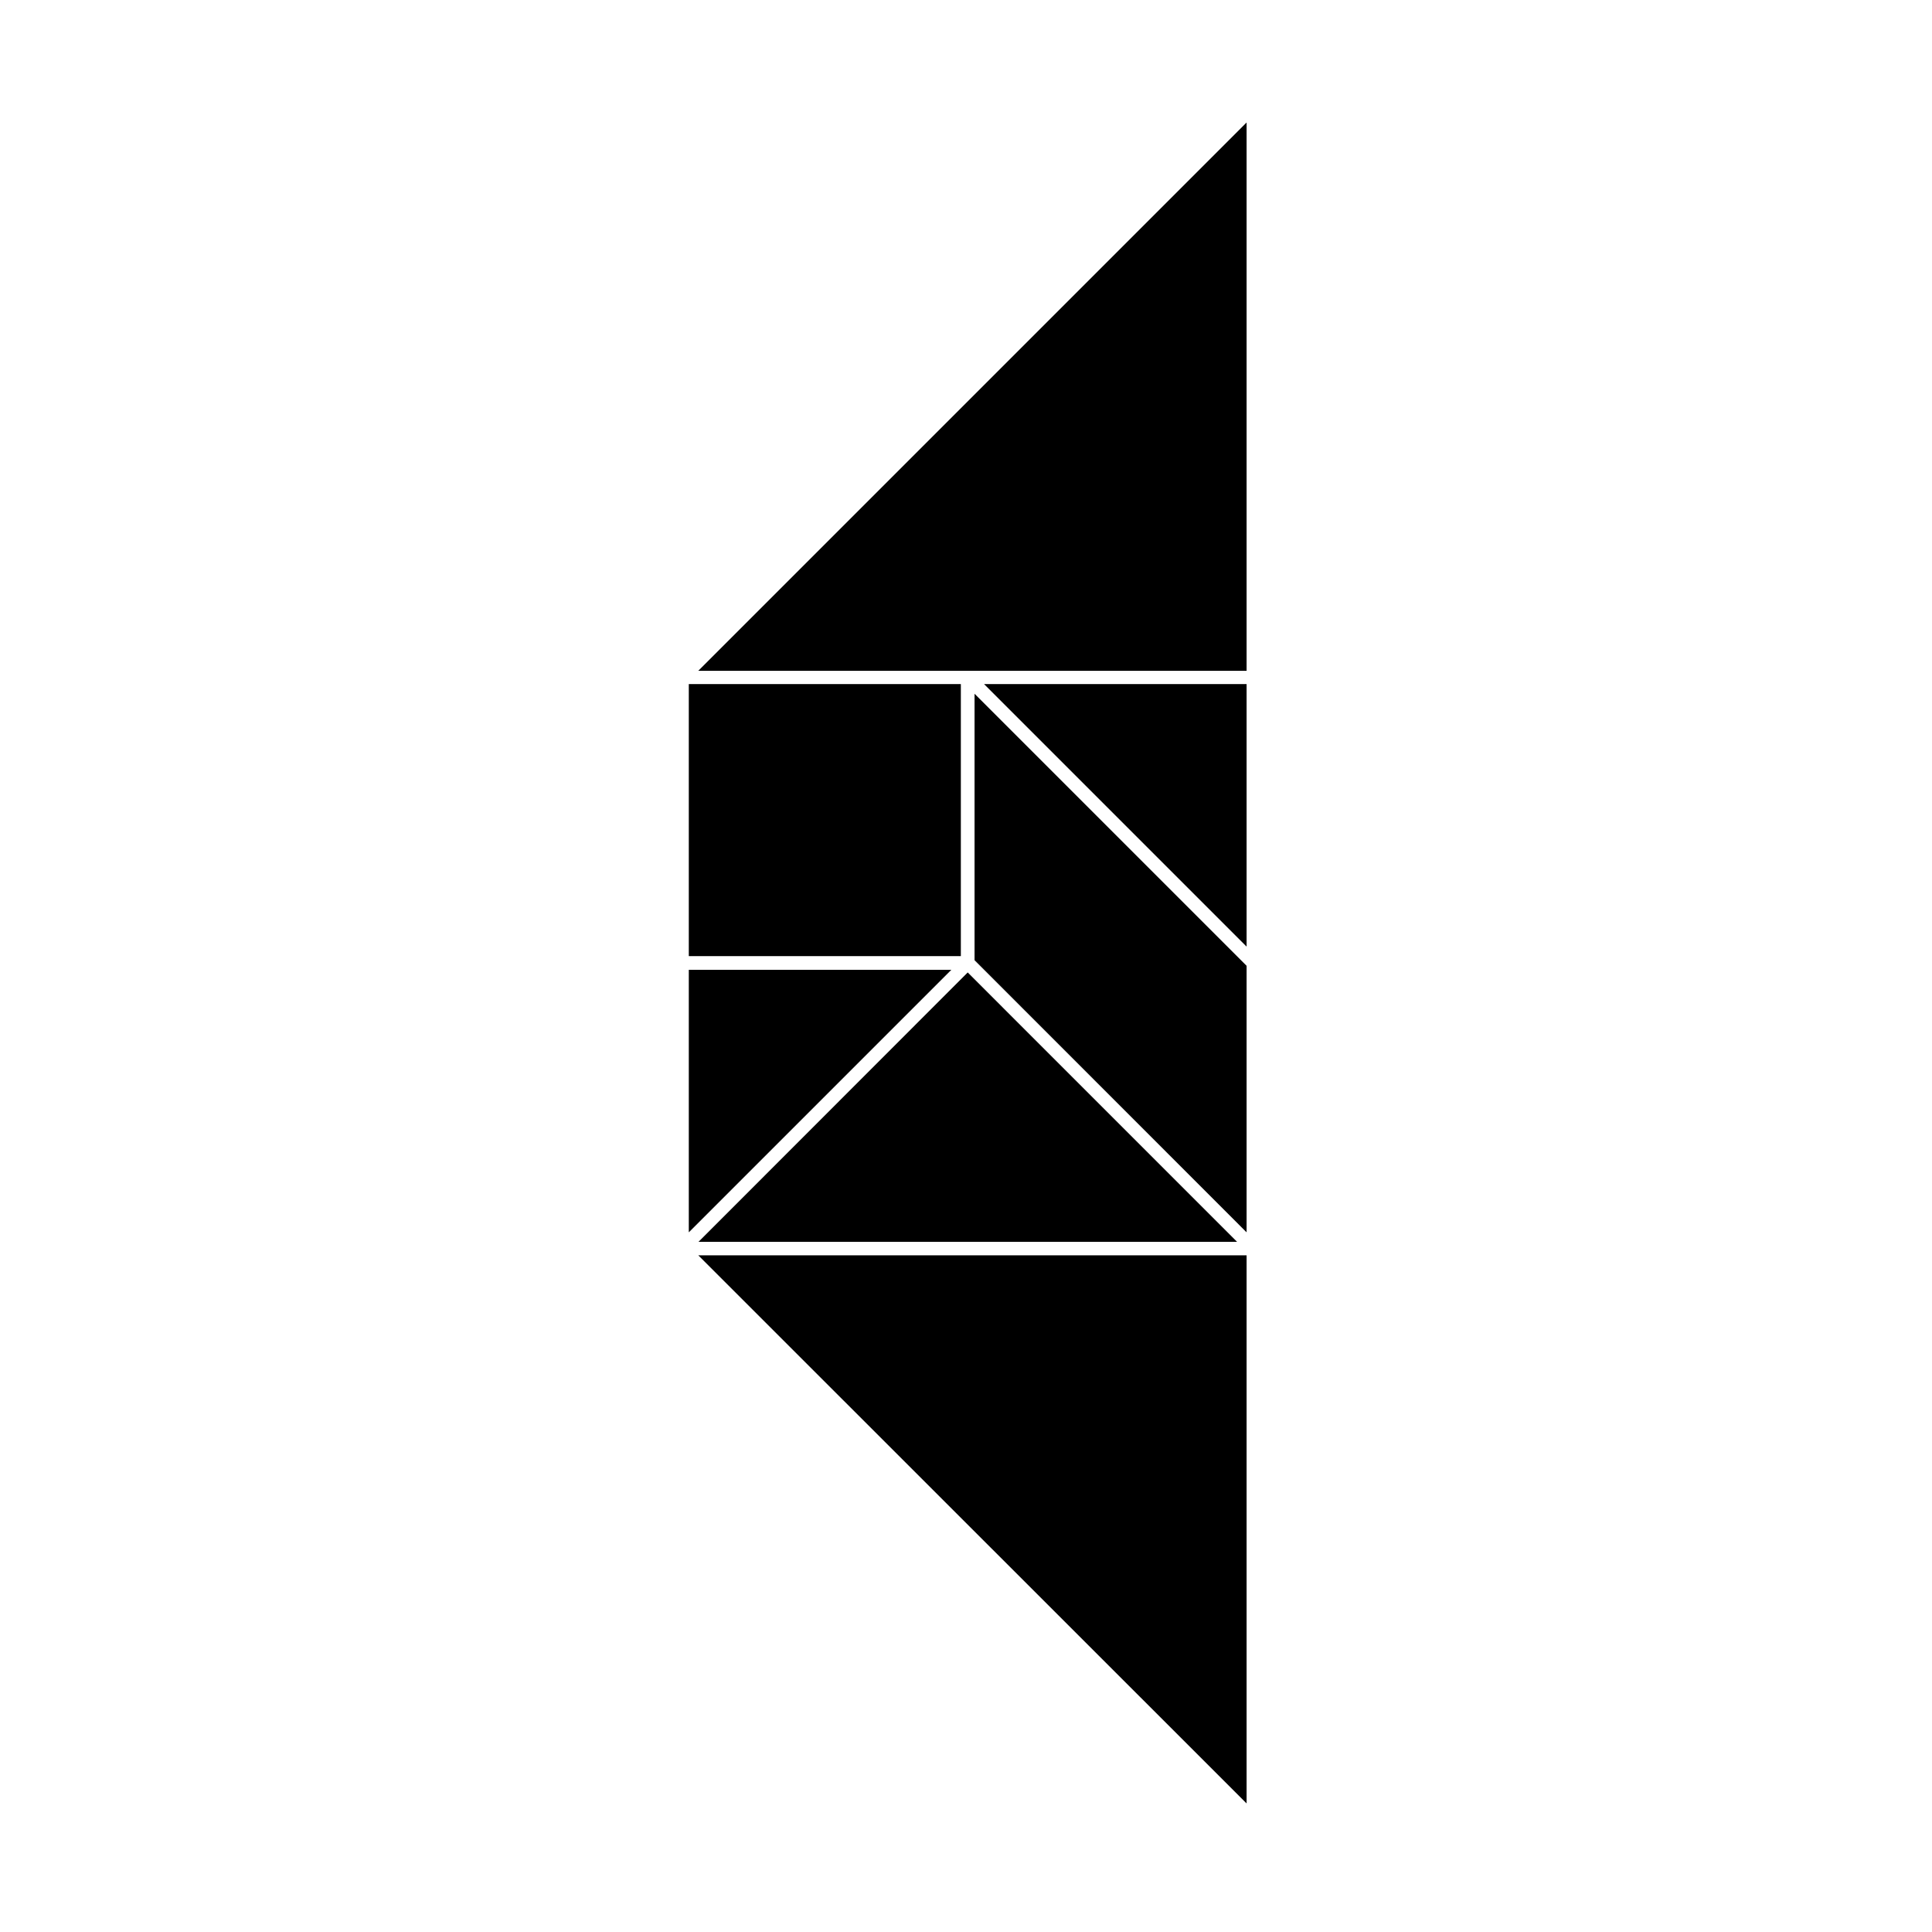
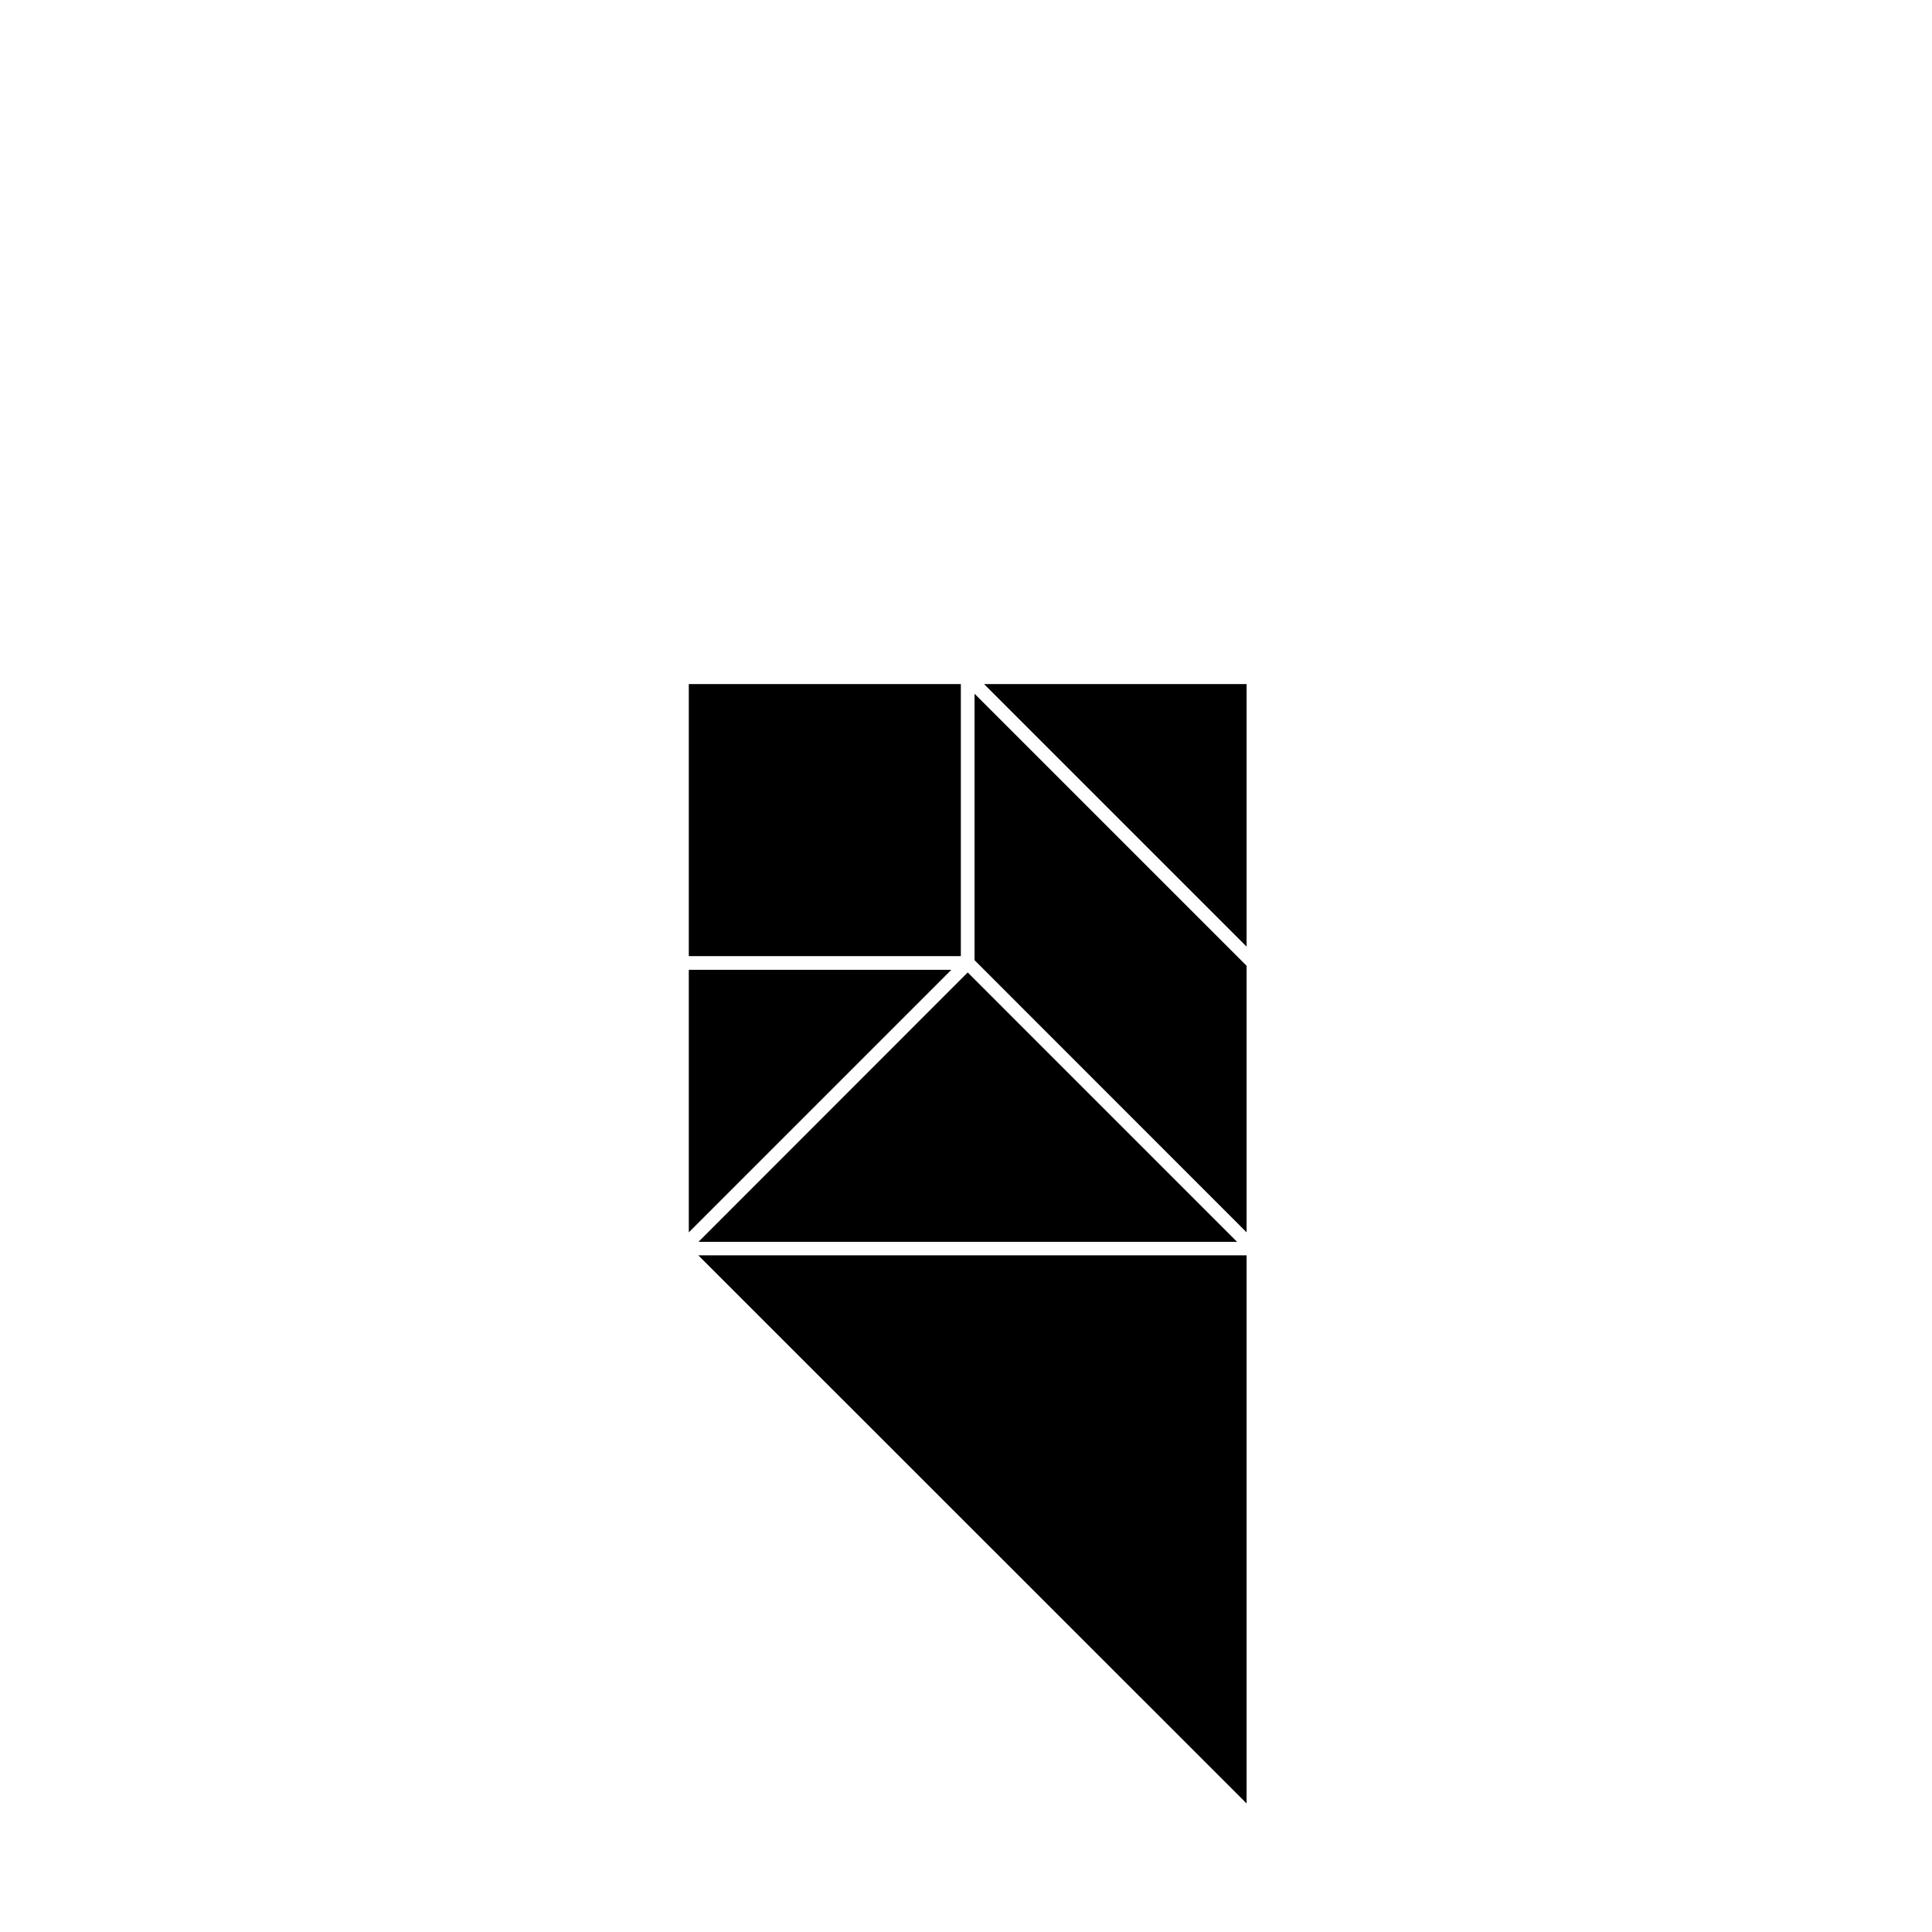
<svg xmlns="http://www.w3.org/2000/svg" fill="#000000" width="800px" height="800px" version="1.1" viewBox="144 144 512 512">
  <g>
    <path d="m474.36 476.68h-145.3l145.3 145.25z" />
-     <path d="m474.36 321.76v-145.3l-145.3 145.3z" />
    <path d="m326.54 401.01v69.574l69.578-69.574z" />
    <path d="m329.11 473.1h142.73l-71.387-71.391z" />
-     <path d="m329.09 473.11 71.355-71.355z" />
    <path d="m326.54 325.29h72.094v72.094h-72.094z" />
    <path d="m474.36 325.29h-69.574l69.574 69.574z" />
    <path d="m474.36 470.58v-70.633l-72.094-72.098v70.586z" />
    <path d="m402.27 398.49 72.094 72.094-72.094-72.145z" />
    <path d="m474.36 399.95-72.094-72.098z" />
  </g>
</svg>